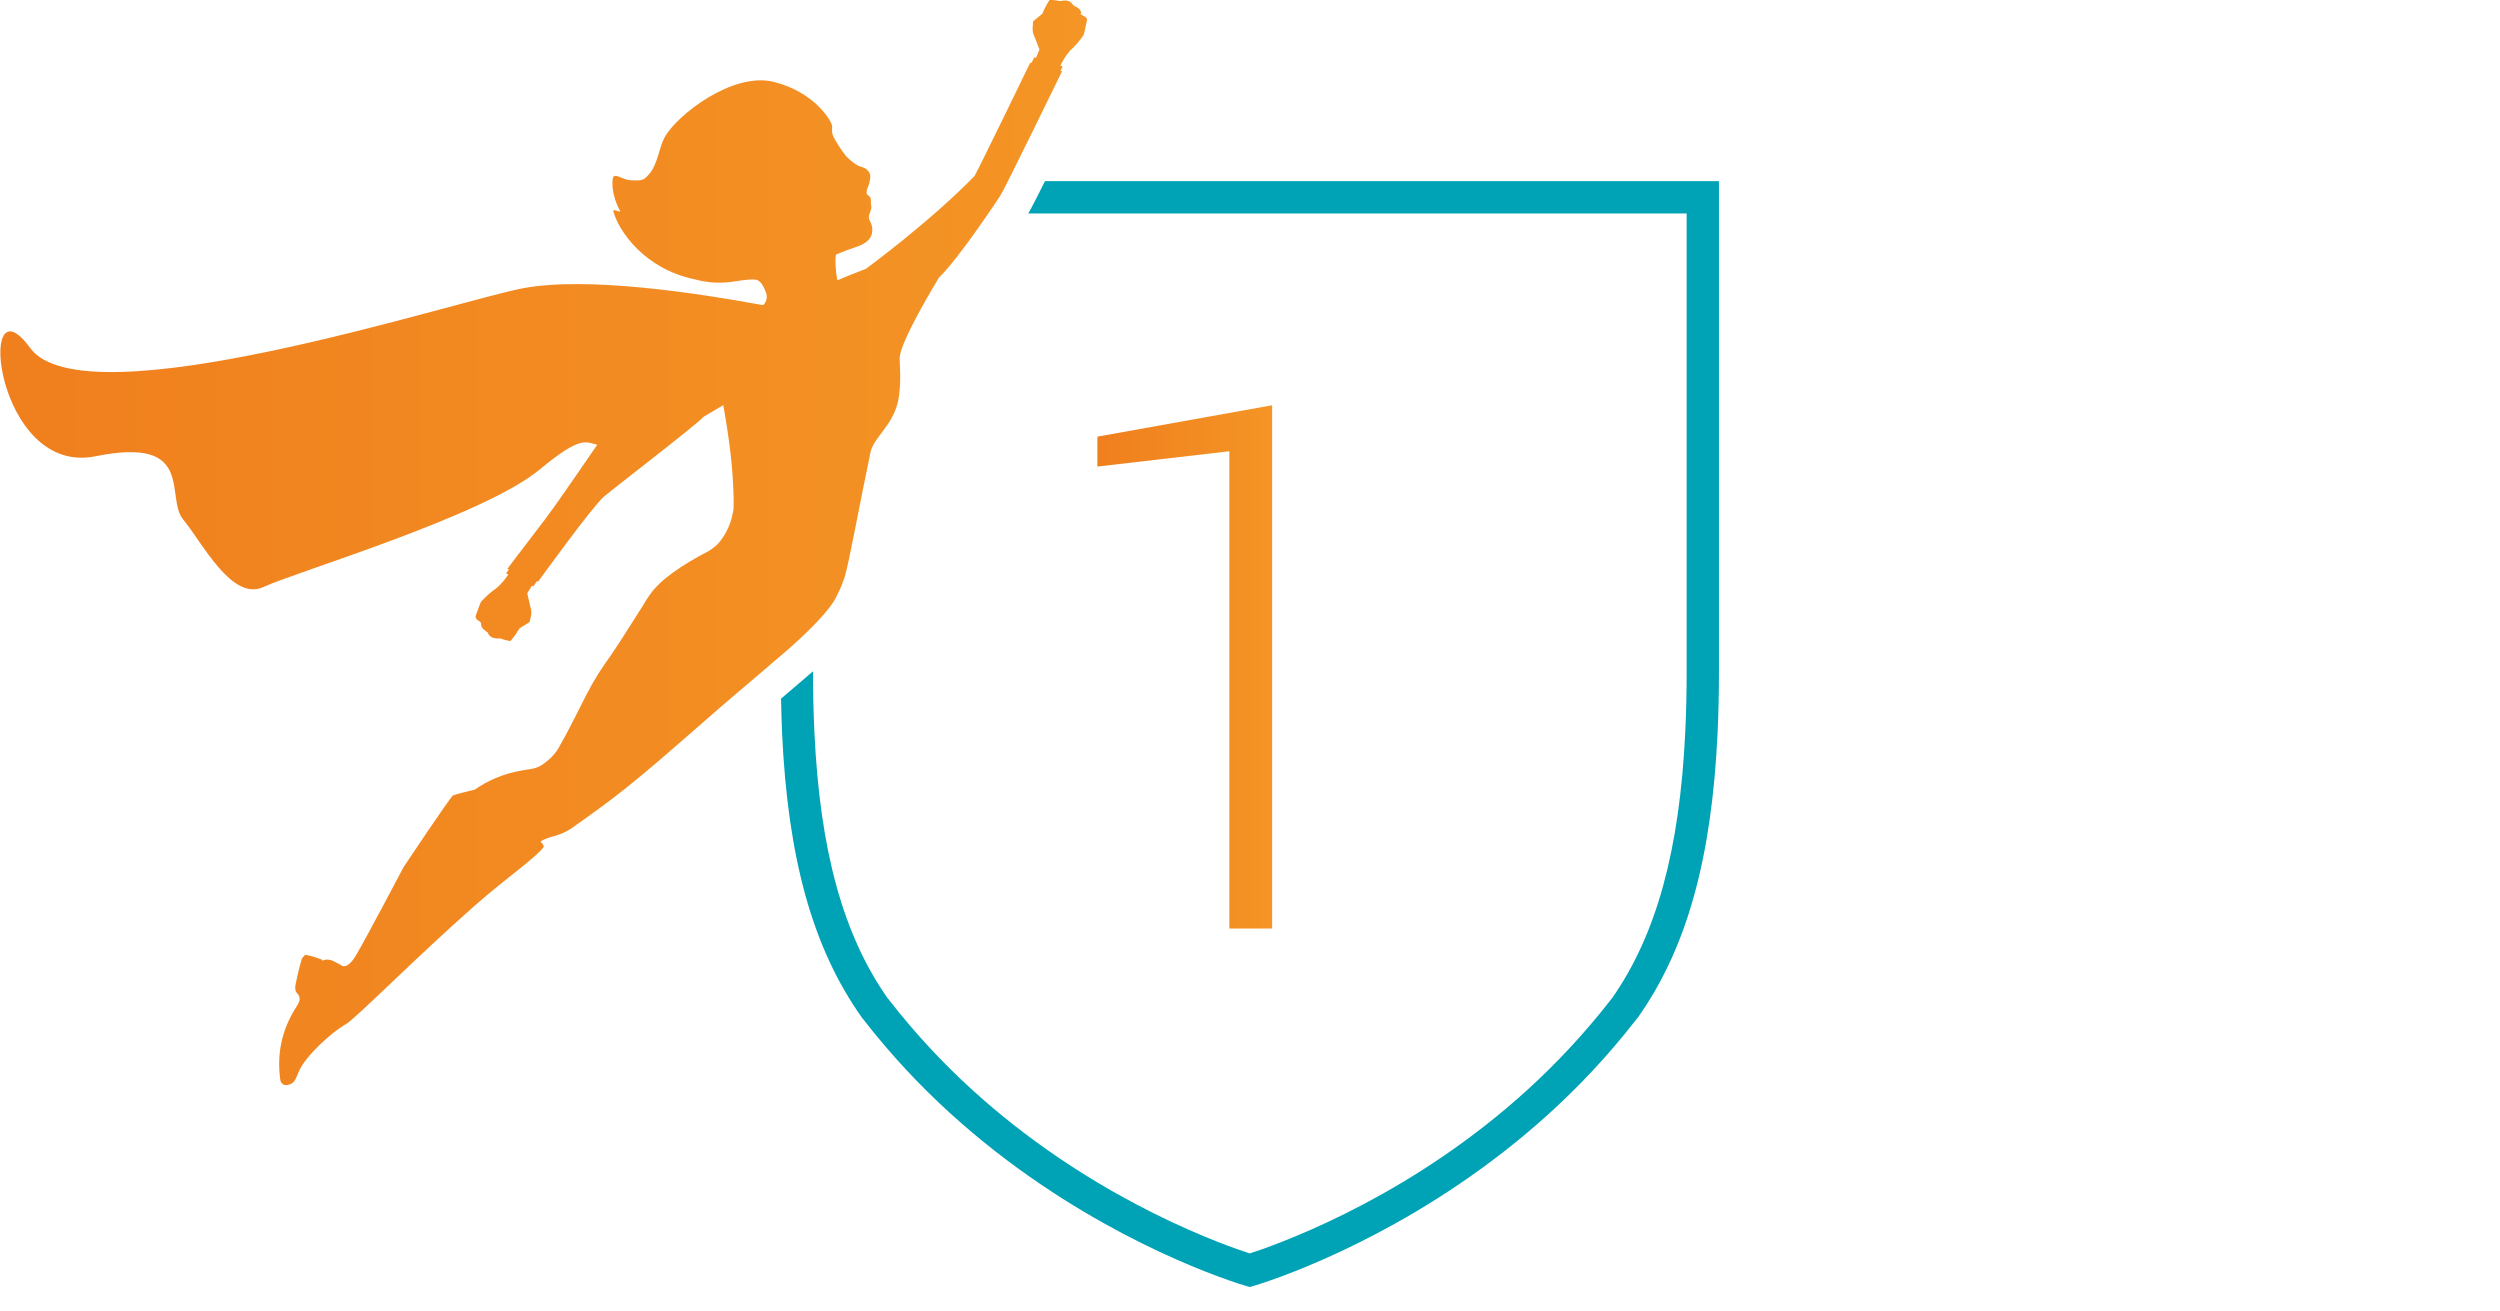
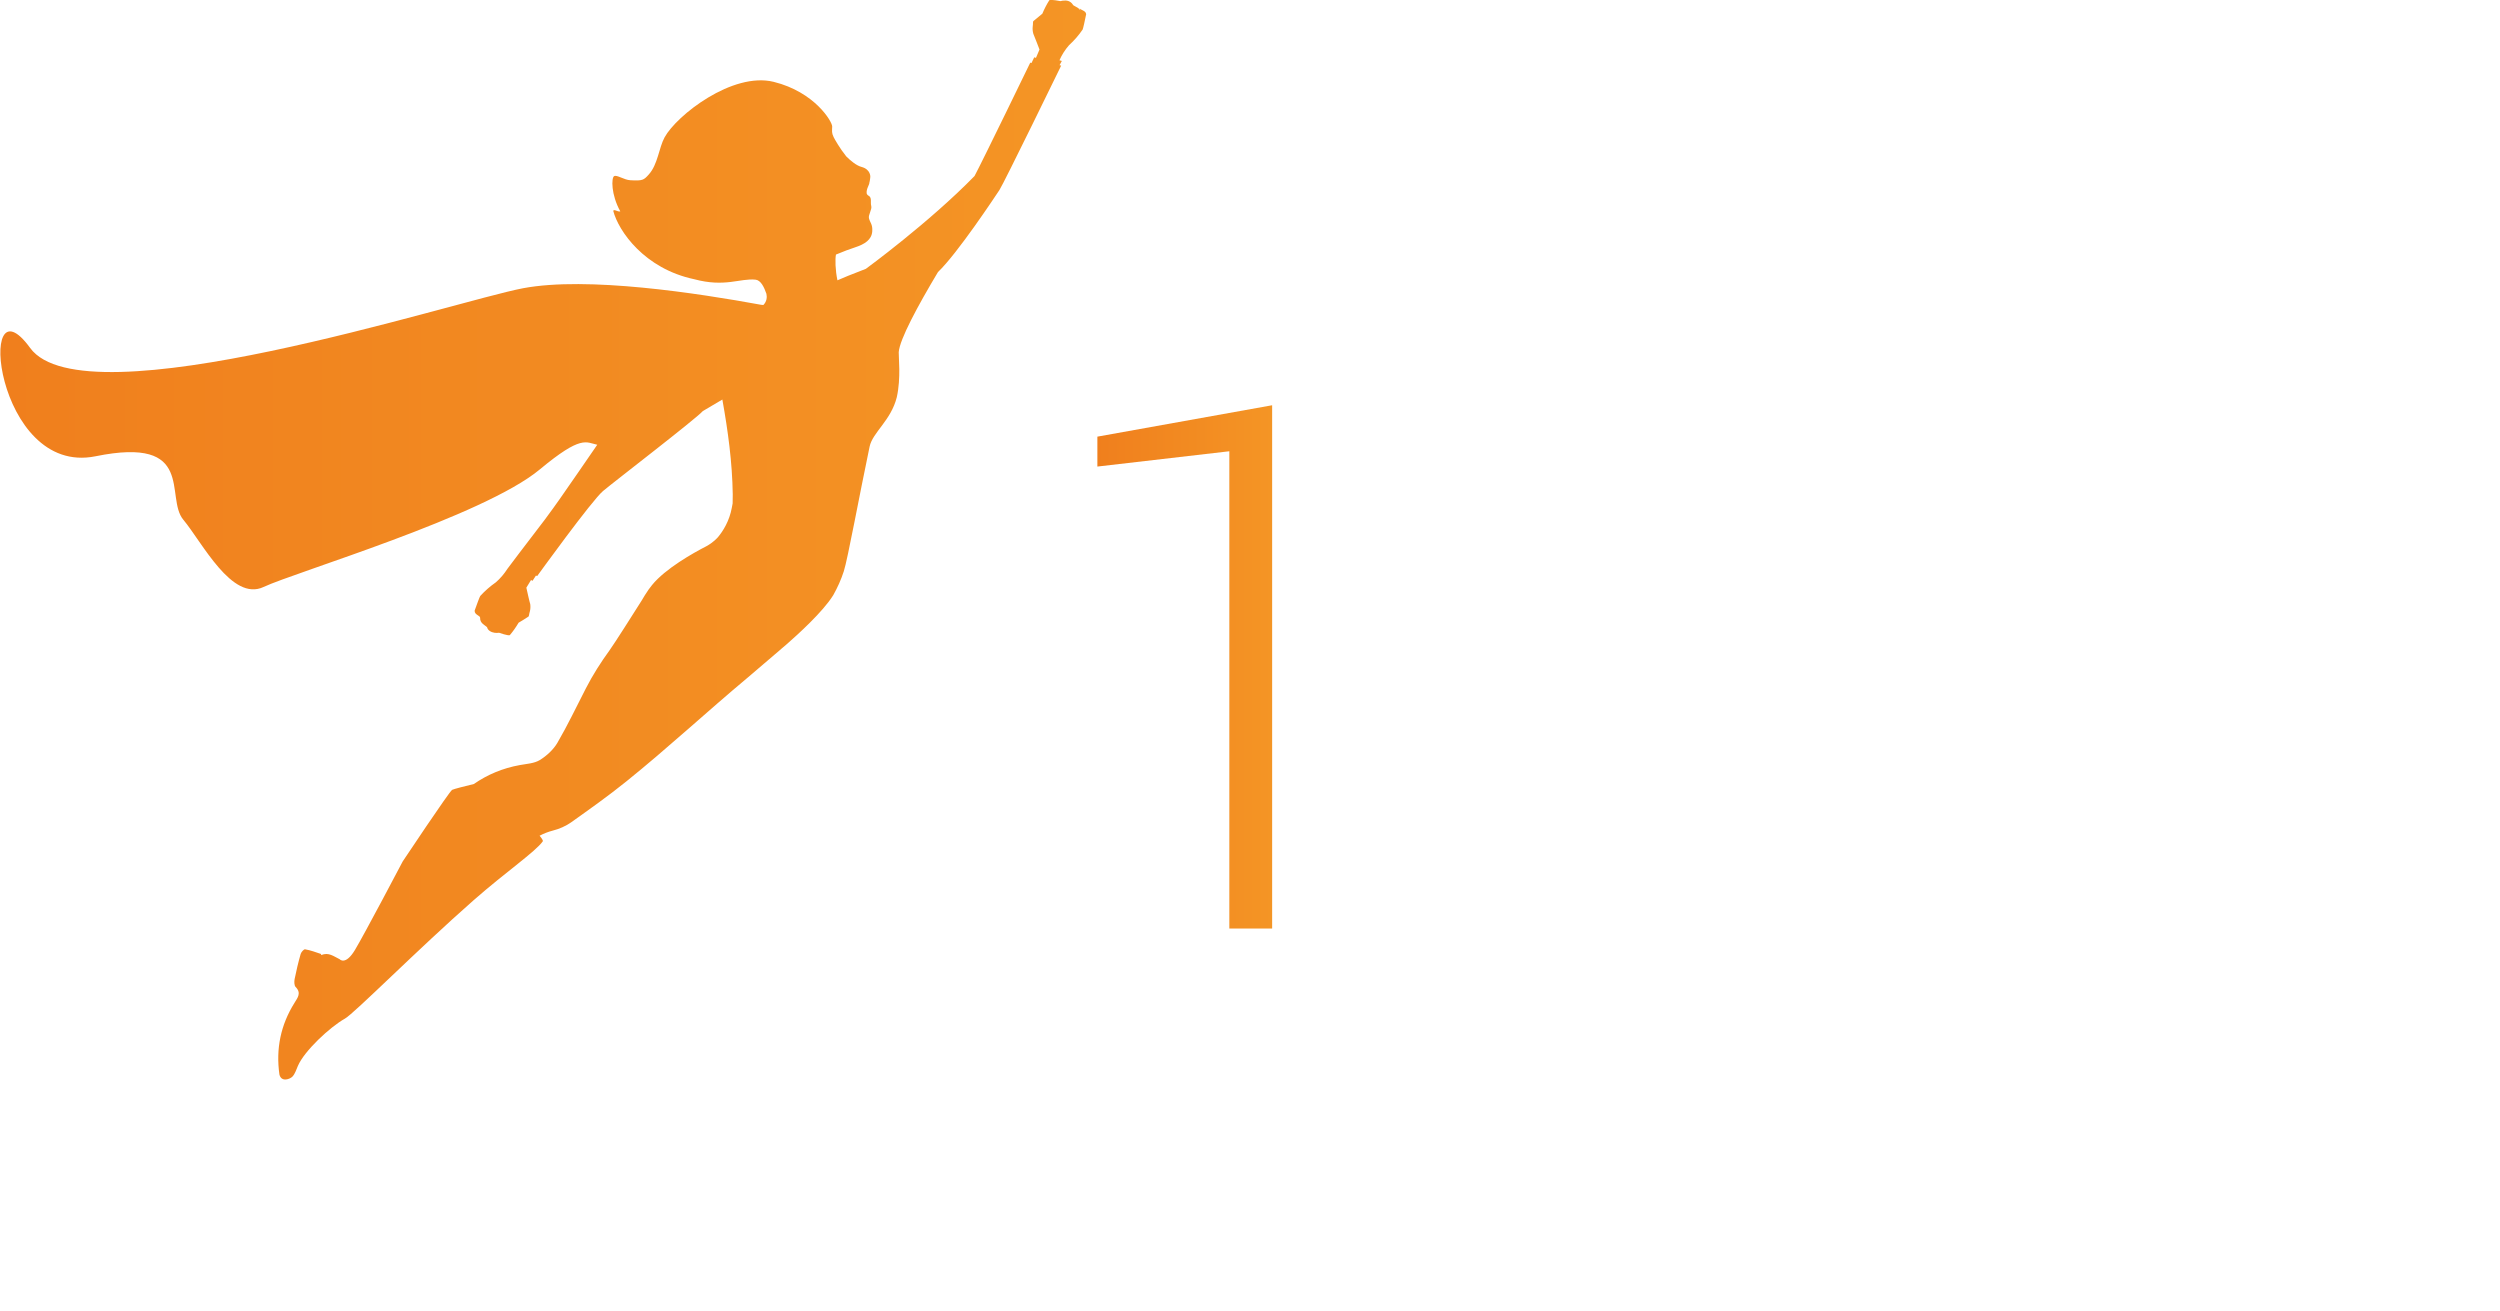
<svg xmlns="http://www.w3.org/2000/svg" xmlns:xlink="http://www.w3.org/1999/xlink" id="Ebene_3" viewBox="0 0 219 114.84">
  <defs>
    <style>.cls-1{fill:url(#Unbenannter_Verlauf-2);}.cls-2{fill:#00a2b6;}.cls-3{fill:url(#Unbenannter_Verlauf);}</style>
    <linearGradient id="Unbenannter_Verlauf" x1="96.14" y1="57.58" x2="111.44" y2="57.58" gradientTransform="translate(0 116) scale(1 -1)" gradientUnits="userSpaceOnUse">
      <stop offset="0" stop-color="#f07f1d" />
      <stop offset="1" stop-color="#f49525" />
    </linearGradient>
    <linearGradient id="Unbenannter_Verlauf-2" x1=".09" y1="47.52" x2="95.3" y2="47.52" gradientTransform="matrix(1, 0, 0, 1, 0, 0)" xlink:href="#Unbenannter_Verlauf" />
  </defs>
  <path class="cls-3" d="m111.44,81.34h-3.75v-41.81l-11.56,1.34v-2.62l15.31-2.75v45.84Z" />
-   <path class="cls-2" d="m90.07,18.7h57.68v40.21c0,1.8-.04,3.54-.12,5.18-.49,10.36-2.52,17.77-6.39,23.32-.07.08-.14.16-.2.25-.6.77-1.16,1.46-1.75,2.14-9.3,10.94-20.9,16.59-26.99,18.98-1.29.51-2.26.84-2.82,1.02-.46-.15-1.48-.49-2.93-1.06-6.06-2.4-17.61-8.04-26.88-18.95-.58-.67-1.15-1.38-1.76-2.16l-.04-.06-.05-.05-.03-.03h0c-3.92-5.54-5.97-12.98-6.45-23.4-.08-1.64-.12-3.38-.12-5.18v-.11c-.1.09-.21.19-.31.27-.23.2-.4.34-.48.41l-.1.09-1.91,1.63c.02,1.03.05,2.03.09,3.01.51,11.07,2.71,18.88,6.97,24.9,0,0,.02.04.03.05.05.07.1.12.16.19.62.8,1.23,1.55,1.85,2.27,9.79,11.51,22.05,17.39,27.99,19.74,1.75.69,2.96,1.08,3.39,1.21l.46.14.12.03.12-.03.46-.14c.42-.13,1.58-.5,3.28-1.17,5.9-2.32,18.26-8.2,28.11-19.78.62-.72,1.23-1.47,1.85-2.27.05-.07.1-.12.16-.19,0-.01.02-.03.03-.04,4.25-6.03,6.45-13.84,6.97-24.91.08-1.69.12-3.46.12-5.31V15.87h-59.04c-1.22,2.45-1.4,2.72-1.47,2.83Z" />
-   <path class="cls-1" d="m94.72,1.18c-.04-.5-.56-.59-.72-.74-.14-.26-.42-.41-.72-.39-.13,0-.26.01-.39.05,0,0-.83-.17-.97-.08-.24.38-.44.77-.61,1.18,0,0-.74.6-.79.65-.05.06-.02.3-.05.44-.03.23-.01.46.05.67.06.12.54,1.38.54,1.38l-.31.73-.15-.05-.24.5-.11-.03s-4.16,8.58-4.88,9.93c-3.99,4.09-9.52,8.13-9.52,8.13l-1.58.62-.92.39h.01c-.19-.91-.21-1.86-.13-2.26.65-.27,1.23-.49,1.67-.63.86-.28,1.46-.67,1.51-1.41.04-.62-.19-.74-.29-1.14-.07-.3.29-.79.2-1.08-.09-.31.09-.73-.24-.9-.09-.05-.14-.12-.16-.21-.04-.4.24-.72.24-.94.04-.1.08-.49.08-.49,0,0,.05-.66-.78-.88-.42-.11-.92-.51-1.33-.92-.57-.71-1.01-1.5-1.1-1.68-.19-.39-.14-.53-.13-.94.01-.41-1.52-3.02-5.13-3.91-3.61-.89-8.5,2.94-9.55,4.86-.5.91-.59,2.38-1.39,3.26-.44.49-.54.56-1.61.5-.56-.03-1.17-.49-1.42-.36s-.28,1.62.54,3.09c-.24.06-.54-.23-.62-.05.46,1.78,2.74,5.07,7.09,5.99,2.71.73,4.01-.1,5.38.04.46.05.75.66.95,1.24.06.29.04.67-.27.98l-.2-.02c-5.52-1.01-15.21-2.51-20.85-1.45-6.05,1.15-38.42,11.77-43.18,5.23-4.75-6.54-3.11,11.28,5.73,9.49,8.84-1.8,6.05,3.6,7.69,5.56s4.25,7.2,7.03,5.89,19.29-6.21,24.2-10.3c3.67-3.05,4.04-2.36,5.03-2.16-.66.99-2.68,3.87-3.29,4.76-.29.42-.8,1.12-1.31,1.81-1.81,2.35-3.27,4.3-3.27,4.3l.13.06-.25.34.2.09c-.28.44-.62.84-1.01,1.18-.5.35-.96.75-1.37,1.2-.05.06-.32.8-.49,1.28-.02.38.48.42.48.63-.03.5.48.67.61.83.06.28.37.44.65.48.13.02.27.02.4,0,0,0,.79.28.94.21.29-.34.54-.7.77-1.09,0,0,.82-.49.87-.54.05-.05.06-.29.11-.42.06-.22.07-.45.04-.67-.05-.12-.34-1.44-.34-1.44l.41-.67.13.07.3-.46.11.04s4.79-6.63,5.77-7.45c.95-.8,8.09-6.28,8.74-7,.75-.44,1.37-.81,1.71-1.01.49,2.74.87,5.5.91,8.31,0,.27,0,.53-.01.79-.03.12-.05.25-.07.37-.21,1.17-.77,2.05-1.21,2.58-.09.1-.42.47-1.02.8-1.17.6-3.59,1.96-4.76,3.4-.11.14-.21.28-.32.42h0s0,0-.01.02c-.21.3-.4.61-.58.92-.83,1.31-2.29,3.62-2.8,4.34,0,0,0,0,0,0-.77,1.06-1.48,2.17-2.09,3.36-.82,1.59-1.59,3.22-2.49,4.76-.35.6-.94,1.14-1.54,1.51-.49.3-1.15.33-1.75.44-1.5.27-2.85.84-4.03,1.66-.71.17-1.74.43-1.9.51-.24.13-4.33,6.27-4.33,6.27,0,0-3.34,6.35-4.18,7.75-.84,1.4-1.34.82-1.34.82-.51-.24-.98-.65-1.61-.36,0,0-.02-.1-.05-.11-.45-.15-.9-.32-1.37-.4-.11-.02-.34.24-.39.41-.21.73-.38,1.46-.53,2.2-.04.22-.04.56.09.69.52.53.18.93-.1,1.39-1.21,1.93-1.64,4.03-1.32,6.28.17.7.94.4,1.15.17.22-.24.33-.61.47-.93.56-1.31,2.8-3.4,4.12-4.14.83-.47,6.37-6.06,11.26-10.36,2.87-2.52,5.43-4.26,6.07-5.17.04-.06-.07-.24-.28-.49.36-.19.74-.34,1.16-.45.56-.14,1.13-.39,1.6-.72,1.63-1.16,3.27-2.32,4.83-3.58,3.64-2.93,7.07-6.12,10.66-9.12l2.81-2.4.1-.09c.1-.08.26-.22.47-.4,1.03-.9,3.18-2.85,4.08-4.29.01-.02.02-.03.03-.05.35-.63.67-1.32.91-2.07.34-1.05,1.38-6.74,2.26-10.92.26-1.24,1.87-2.28,2.38-4.32.38-1.69.15-3.57.17-3.95.08-1.12,1.67-4.06,3.44-7.02,1.71-1.63,5.04-6.67,5.38-7.18.38-.57,5.41-10.9,5.41-10.9l-.14-.04.2-.37-.21-.06c.21-.48.49-.92.84-1.32.45-.41.85-.87,1.19-1.37.04-.07.21-.83.31-1.35-.04-.35-.54-.34-.58-.55Z" />
+   <path class="cls-1" d="m94.72,1.18c-.04-.5-.56-.59-.72-.74-.14-.26-.42-.41-.72-.39-.13,0-.26.01-.39.05,0,0-.83-.17-.97-.08-.24.38-.44.77-.61,1.18,0,0-.74.6-.79.65-.05.06-.02.3-.05.44-.03.23-.01.46.05.67.06.12.54,1.38.54,1.38l-.31.73-.15-.05-.24.5-.11-.03s-4.16,8.58-4.88,9.93c-3.99,4.09-9.52,8.13-9.52,8.13l-1.58.62-.92.39h.01c-.19-.91-.21-1.86-.13-2.26.65-.27,1.23-.49,1.67-.63.86-.28,1.46-.67,1.51-1.41.04-.62-.19-.74-.29-1.14-.07-.3.29-.79.2-1.08-.09-.31.09-.73-.24-.9-.09-.05-.14-.12-.16-.21-.04-.4.24-.72.24-.94.04-.1.08-.49.08-.49,0,0,.05-.66-.78-.88-.42-.11-.92-.51-1.33-.92-.57-.71-1.01-1.5-1.1-1.68-.19-.39-.14-.53-.13-.94.01-.41-1.52-3.02-5.13-3.91-3.61-.89-8.5,2.94-9.55,4.86-.5.91-.59,2.38-1.39,3.26-.44.49-.54.56-1.61.5-.56-.03-1.17-.49-1.42-.36s-.28,1.62.54,3.09c-.24.06-.54-.23-.62-.05.46,1.78,2.74,5.07,7.09,5.99,2.71.73,4.01-.1,5.38.04.46.05.75.66.95,1.24.06.29.04.67-.27.98l-.2-.02c-5.52-1.01-15.21-2.51-20.85-1.45-6.05,1.15-38.42,11.77-43.18,5.23-4.75-6.54-3.11,11.28,5.73,9.49,8.84-1.8,6.05,3.6,7.69,5.56s4.25,7.2,7.03,5.89,19.29-6.21,24.2-10.3c3.67-3.05,4.04-2.36,5.03-2.16-.66.99-2.68,3.87-3.29,4.76-.29.42-.8,1.12-1.31,1.81-1.81,2.35-3.27,4.3-3.27,4.3c-.28.44-.62.84-1.01,1.18-.5.35-.96.75-1.37,1.2-.05.06-.32.8-.49,1.28-.02.38.48.42.48.63-.03.5.48.67.61.83.06.28.37.44.65.48.13.02.27.02.4,0,0,0,.79.28.94.21.29-.34.54-.7.77-1.09,0,0,.82-.49.87-.54.05-.05.06-.29.11-.42.06-.22.07-.45.04-.67-.05-.12-.34-1.44-.34-1.44l.41-.67.13.07.3-.46.11.04s4.79-6.63,5.77-7.45c.95-.8,8.09-6.28,8.74-7,.75-.44,1.37-.81,1.71-1.01.49,2.74.87,5.5.91,8.31,0,.27,0,.53-.01.79-.03.12-.05.25-.07.37-.21,1.17-.77,2.05-1.21,2.58-.09.1-.42.47-1.02.8-1.17.6-3.59,1.96-4.76,3.4-.11.14-.21.28-.32.42h0s0,0-.01.02c-.21.3-.4.61-.58.92-.83,1.31-2.29,3.62-2.8,4.34,0,0,0,0,0,0-.77,1.06-1.48,2.17-2.09,3.36-.82,1.59-1.59,3.22-2.49,4.76-.35.6-.94,1.14-1.54,1.51-.49.3-1.15.33-1.75.44-1.5.27-2.85.84-4.03,1.66-.71.17-1.74.43-1.9.51-.24.13-4.33,6.27-4.33,6.27,0,0-3.34,6.35-4.18,7.75-.84,1.4-1.34.82-1.34.82-.51-.24-.98-.65-1.61-.36,0,0-.02-.1-.05-.11-.45-.15-.9-.32-1.37-.4-.11-.02-.34.24-.39.41-.21.73-.38,1.46-.53,2.2-.04.22-.04.56.09.69.52.53.18.93-.1,1.39-1.21,1.93-1.64,4.03-1.32,6.28.17.7.94.4,1.15.17.22-.24.33-.61.47-.93.56-1.31,2.8-3.4,4.12-4.14.83-.47,6.37-6.06,11.26-10.36,2.87-2.52,5.43-4.26,6.07-5.17.04-.06-.07-.24-.28-.49.36-.19.74-.34,1.16-.45.56-.14,1.13-.39,1.6-.72,1.63-1.16,3.27-2.32,4.83-3.58,3.64-2.93,7.07-6.12,10.66-9.12l2.81-2.4.1-.09c.1-.08.26-.22.47-.4,1.03-.9,3.18-2.85,4.08-4.29.01-.02.02-.03.03-.05.35-.63.67-1.32.91-2.07.34-1.05,1.38-6.74,2.26-10.92.26-1.24,1.87-2.28,2.38-4.32.38-1.69.15-3.57.17-3.95.08-1.12,1.67-4.06,3.44-7.02,1.71-1.63,5.04-6.67,5.38-7.18.38-.57,5.41-10.9,5.41-10.9l-.14-.04.2-.37-.21-.06c.21-.48.49-.92.84-1.32.45-.41.85-.87,1.19-1.37.04-.07.21-.83.31-1.35-.04-.35-.54-.34-.58-.55Z" />
</svg>